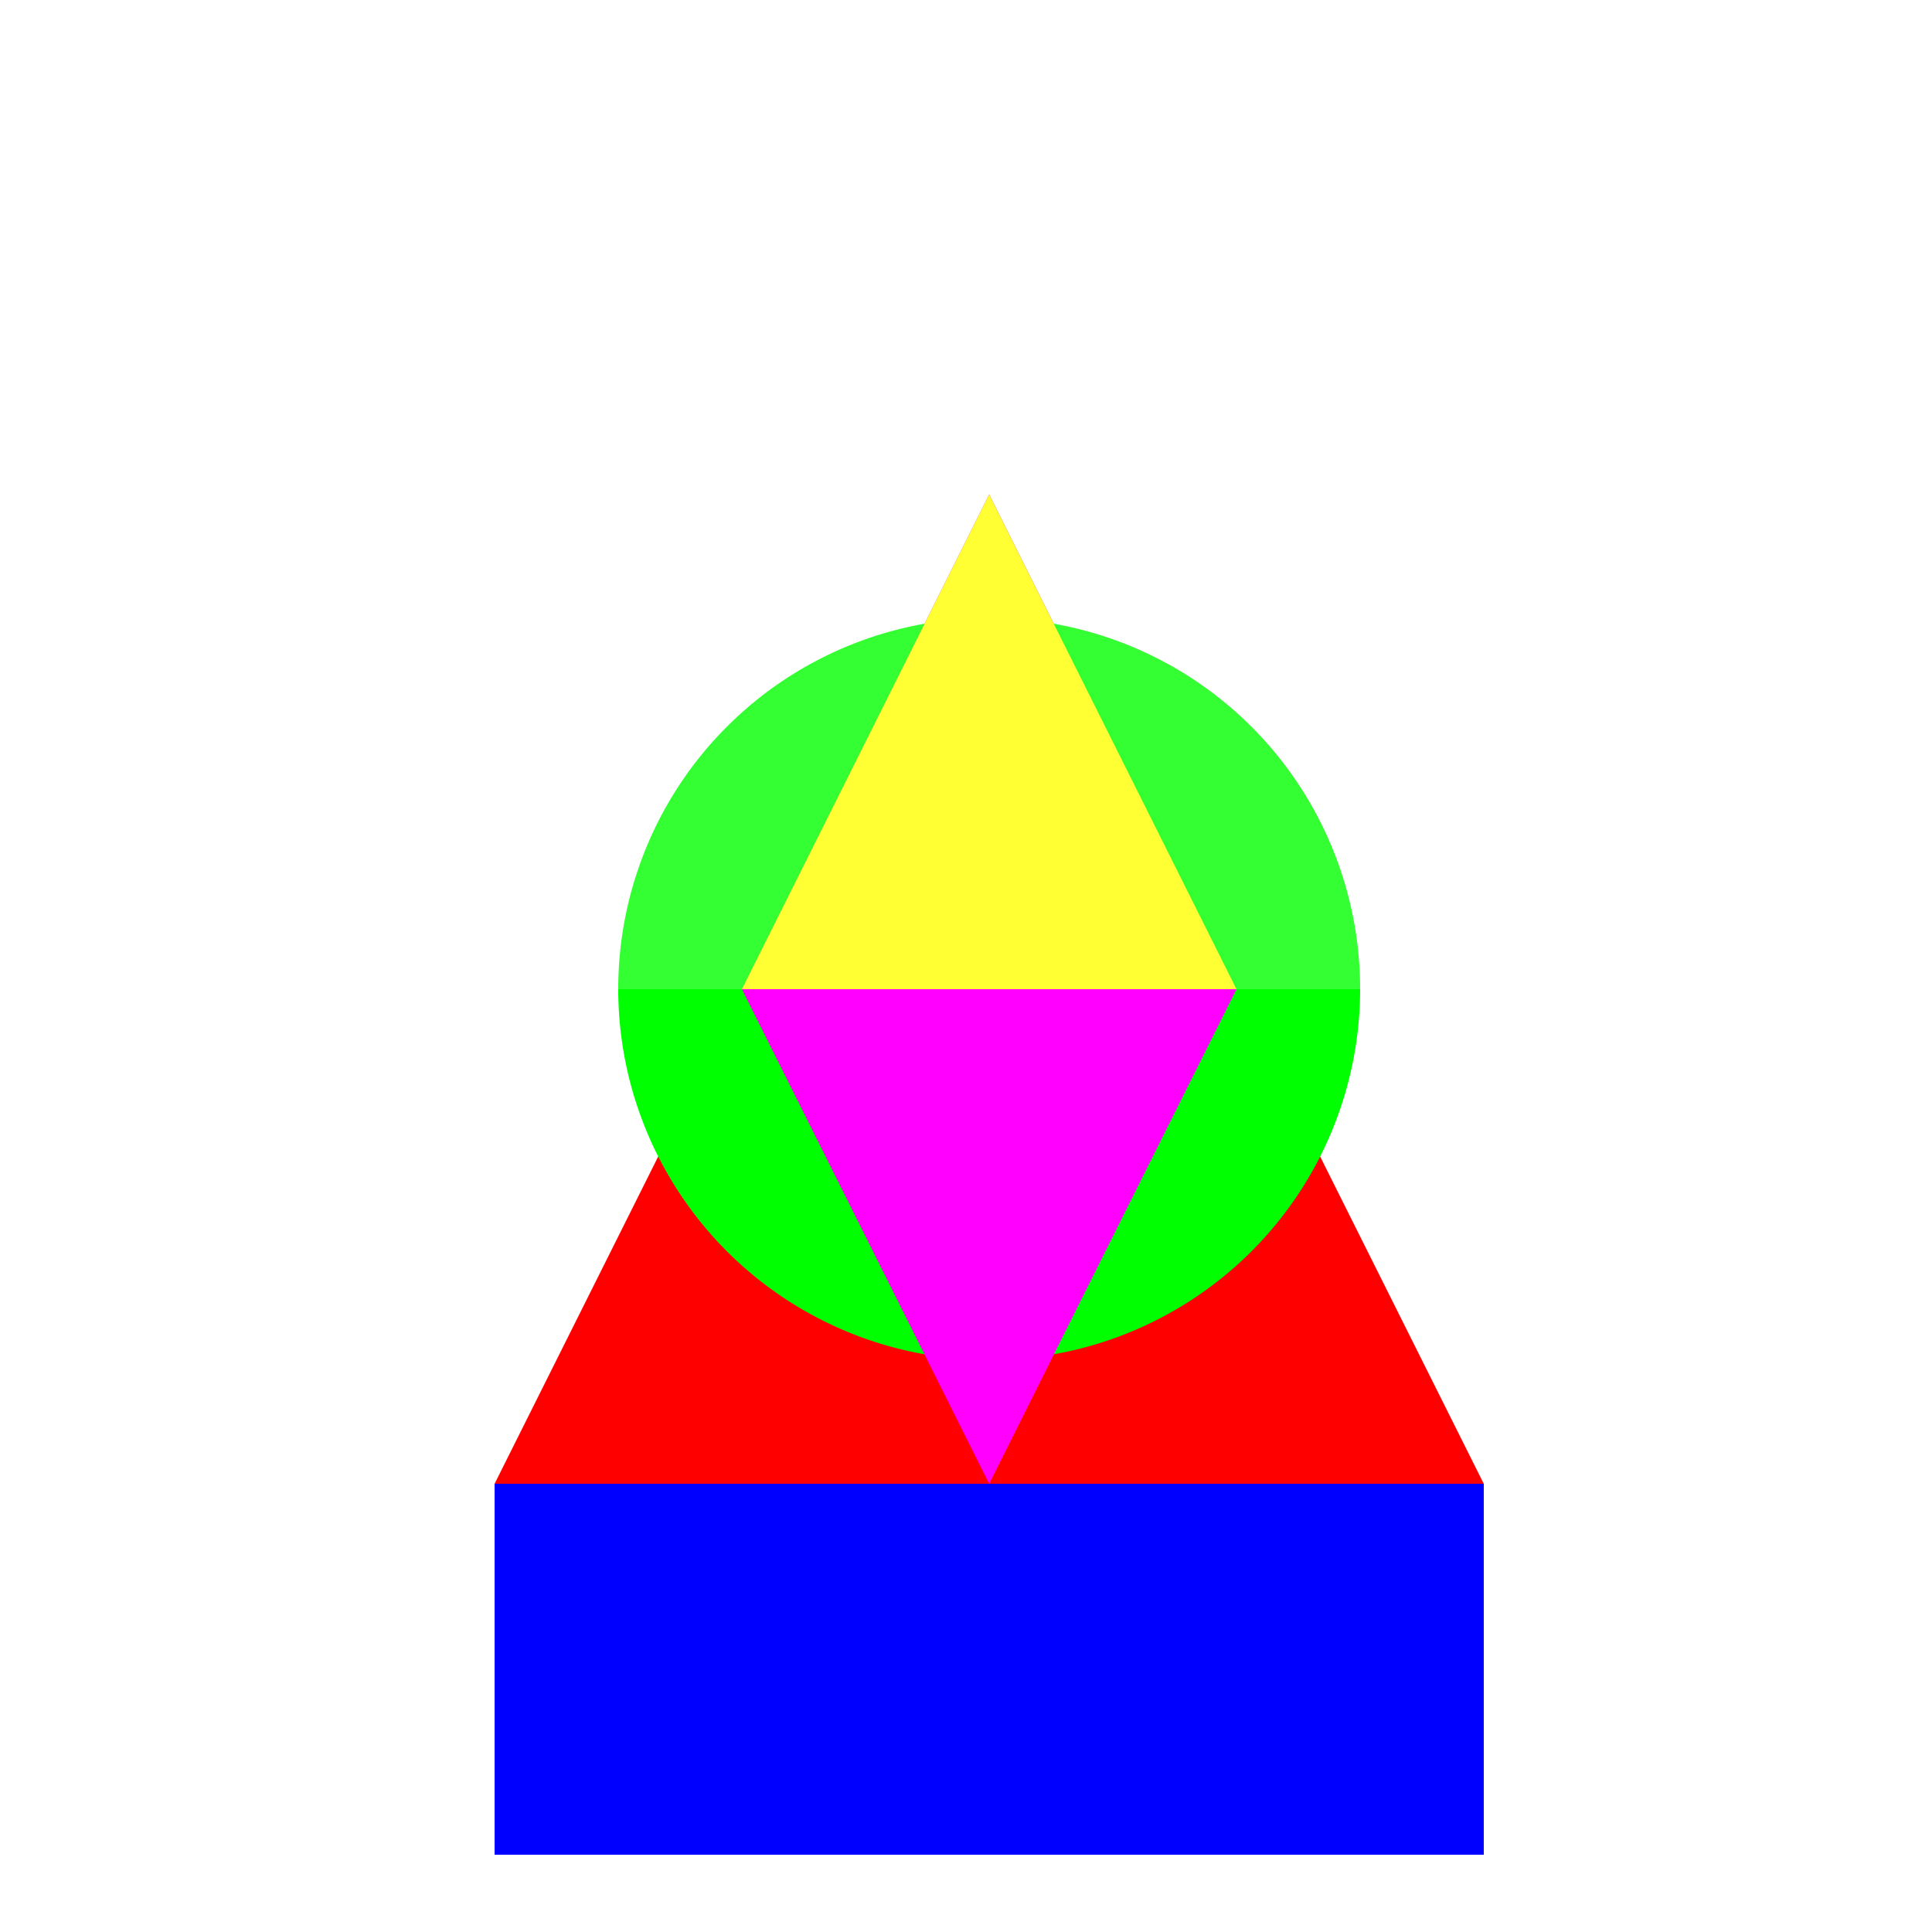
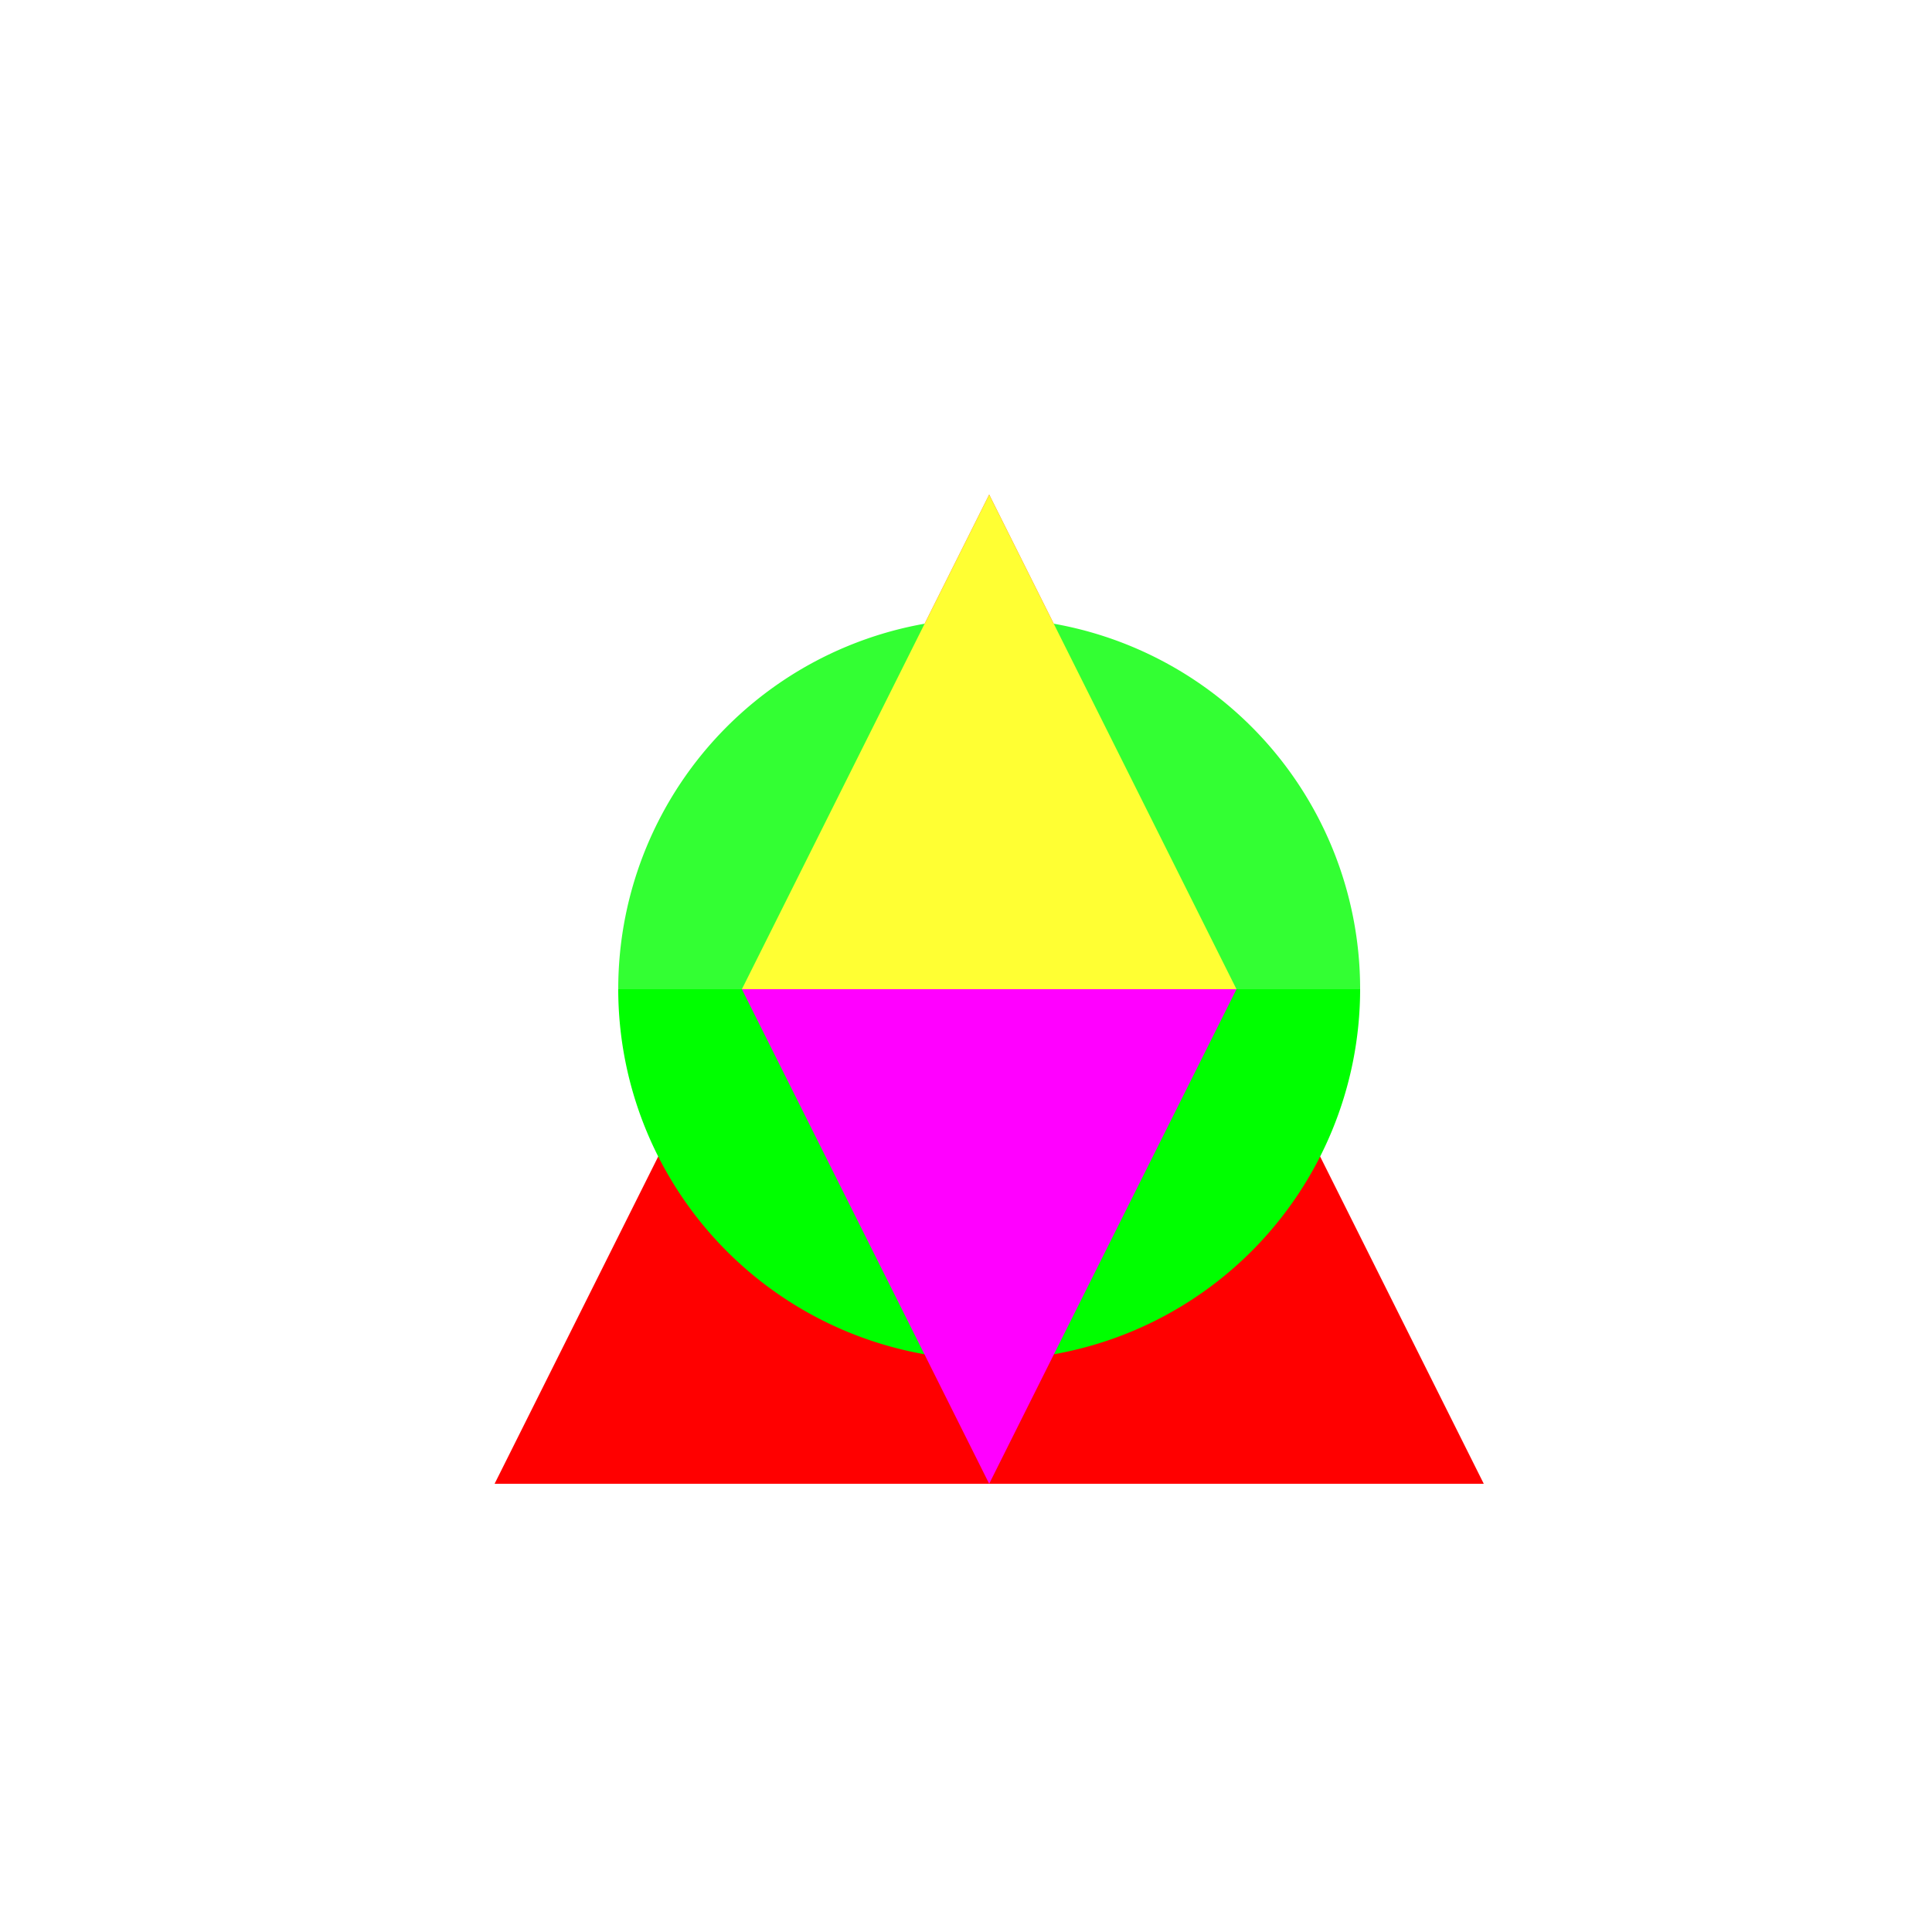
<svg xmlns="http://www.w3.org/2000/svg" width="500" height="500">
  <defs />
  <g>
-     <rect fill="#FFFFFF" stroke="none" x="0" y="0" width="512" height="512" />
    <path fill="#FF0000" stroke="none" paint-order="stroke fill markers" d=" M 256 128 L 128 384 L 384 384 Z" />
    <path fill="#00FF00" stroke="none" paint-order="stroke fill markers" d=" M 352 256 A 96 96 0 1 1 352 255.904" />
-     <path fill="#0000FF" stroke="none" paint-order="stroke fill markers" d=" M 128 384 L 128 480 L 384 480 L 384 384 Z" />
    <path fill="#FFFF00" stroke="none" paint-order="stroke fill markers" d=" M 256 128 L 192 256 L 320 256 Z" />
    <path fill="#FF00FF" stroke="none" paint-order="stroke fill markers" d=" M 192 256 L 320 256 L 256 384 Z" />
    <rect fill="#FFFFFF" stroke="none" x="0" y="0" width="512" height="256" fill-opacity="0.2" />
  </g>
</svg>